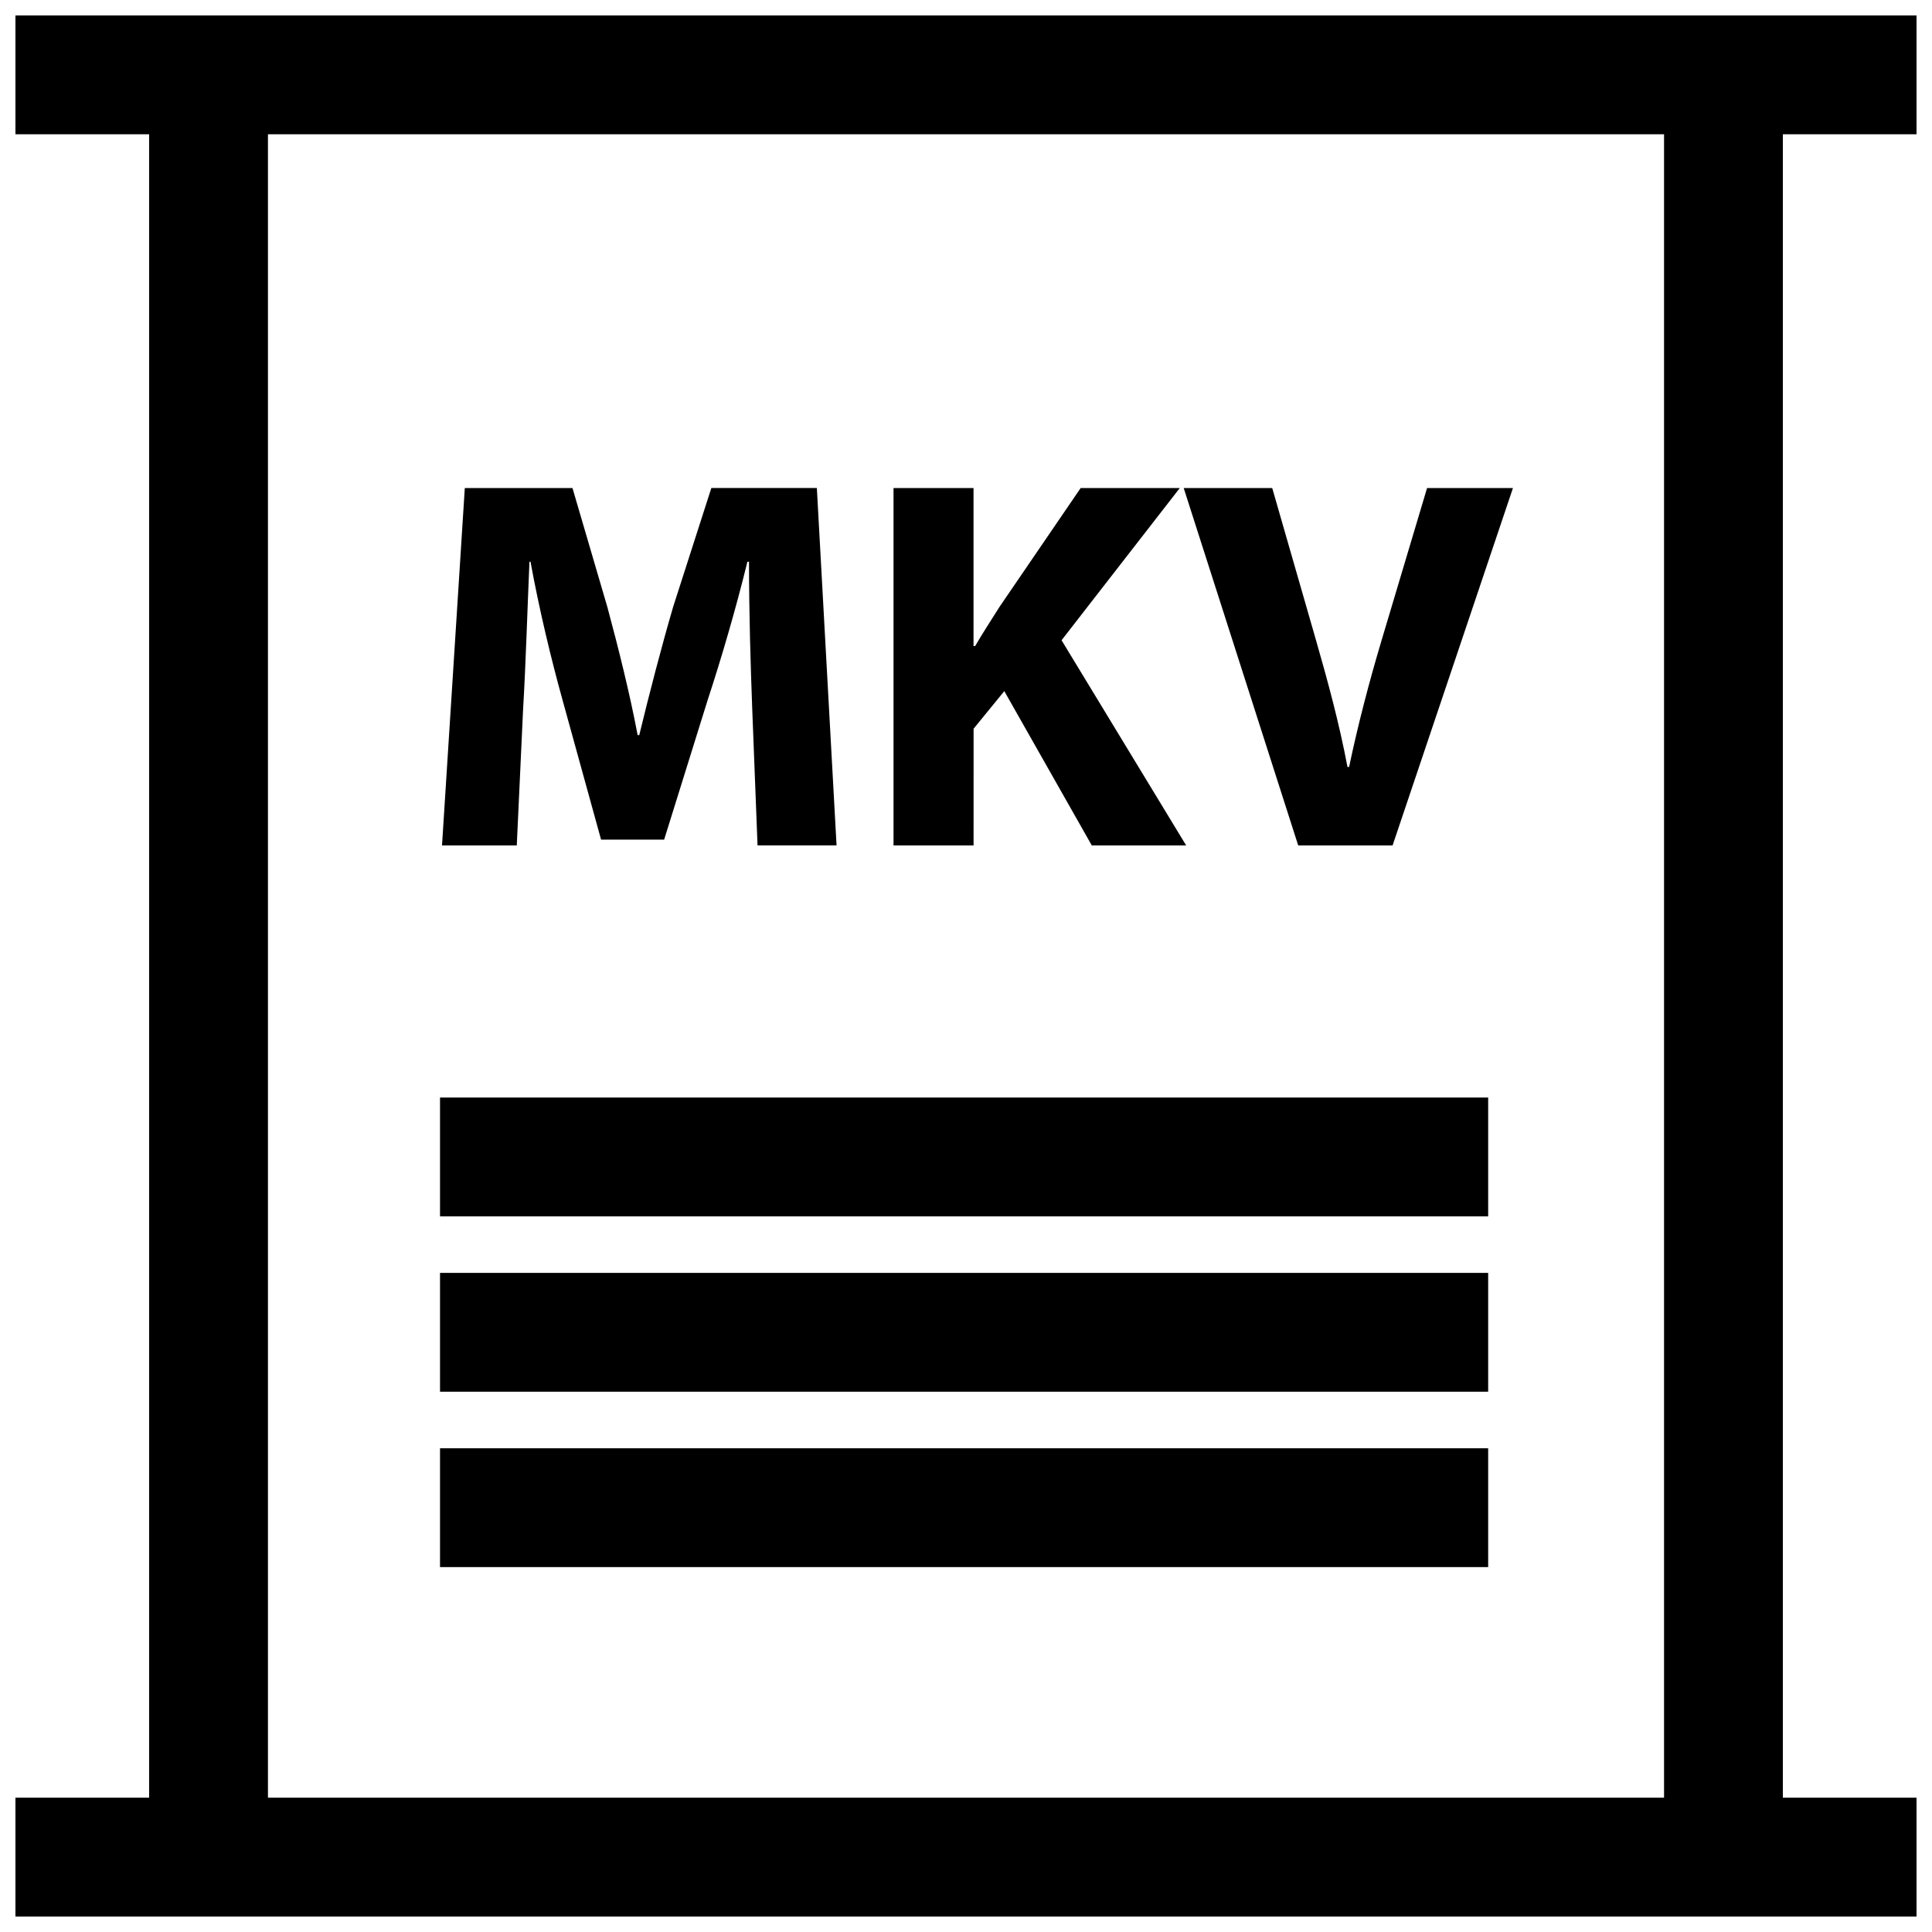
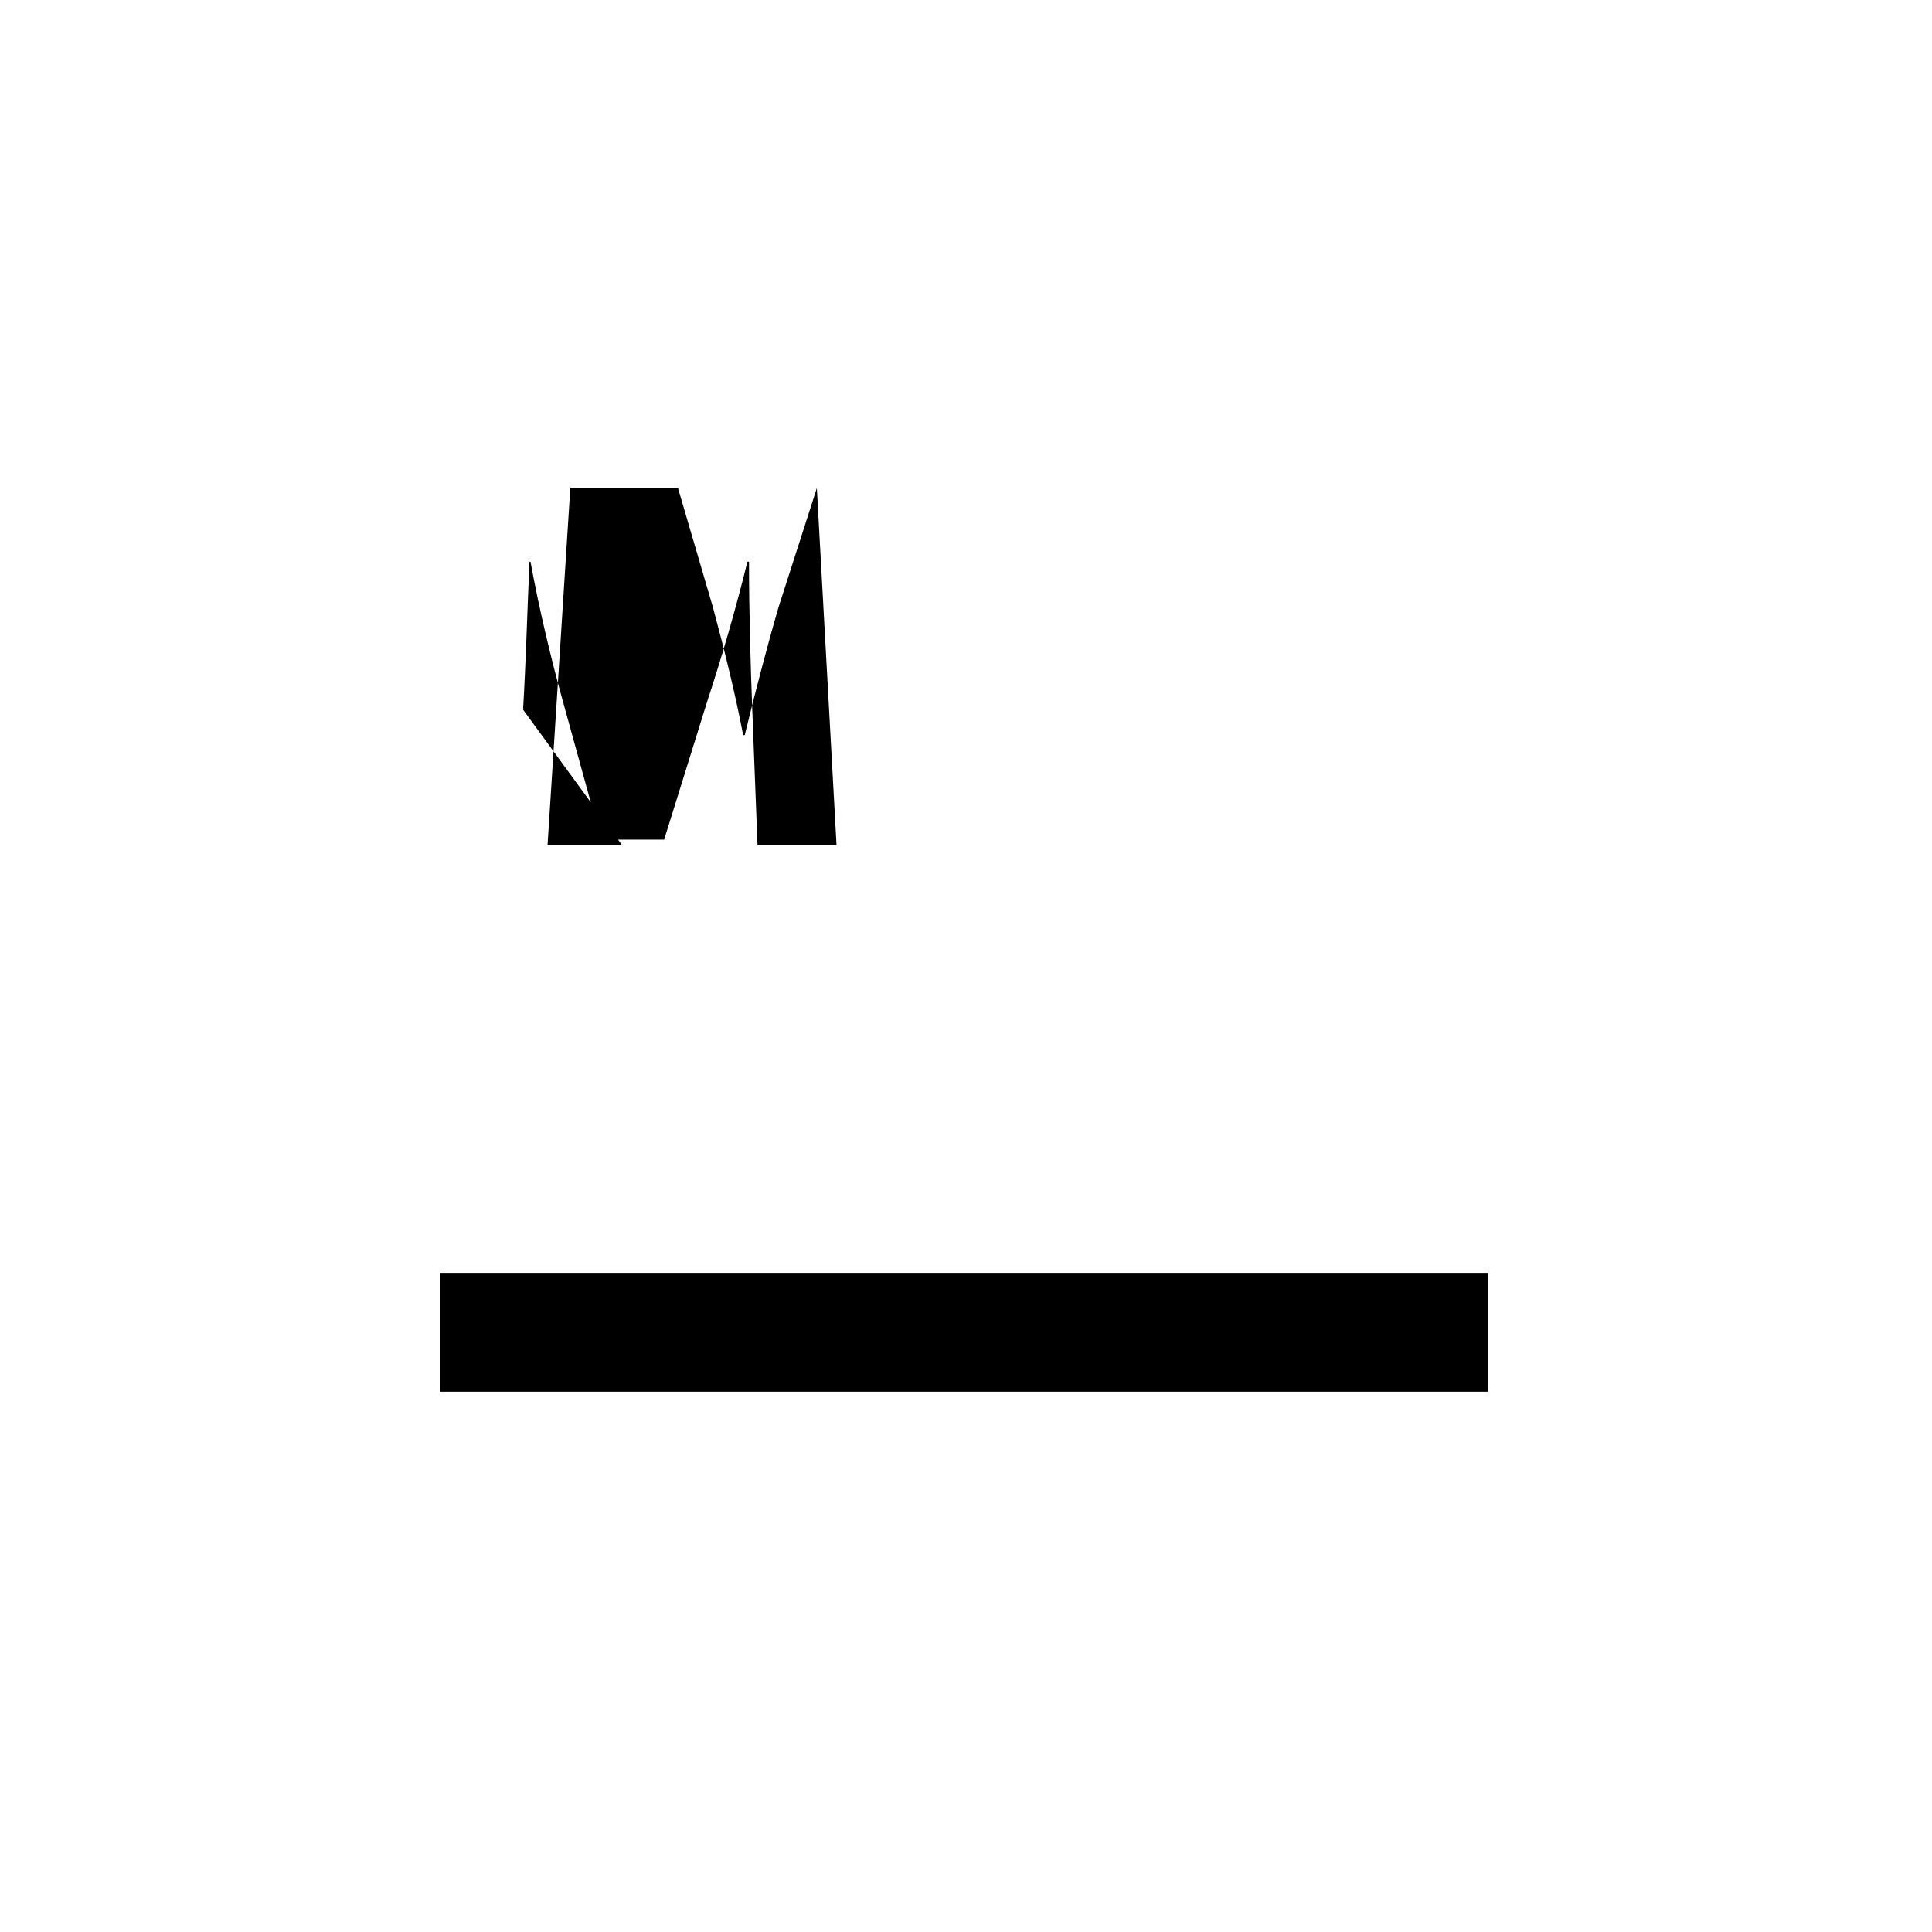
<svg xmlns="http://www.w3.org/2000/svg" width="800px" height="800px" version="1.1" viewBox="144 144 512 512">
  <defs>
    <clipPath id="a">
      <path d="m148.09 148.09h503.81v503.81h-503.81z" />
    </clipPath>
  </defs>
-   <path d="m282.62 332.07c0.707-11.809 1.133-26.418 1.691-39.211h0.277c2.25 12.367 5.481 25.859 8.574 36.961l10.125 36.684h16.719l11.523-36.961c3.66-11.109 7.59-24.602 10.539-36.684h0.426c0 13.777 0.426 27.543 0.852 38.926l1.41 36.258h20.941l-5.223-94.715h-27.961l-10.117 31.48c-3.086 10.539-6.328 23.043-8.988 34.008h-0.426c-2.102-11.098-5.055-22.906-8.004-33.867l-9.266-31.613h-28.535l-6.039 94.715h19.812z" />
-   <path d="m402 337.13 8.148-9.973 23.191 40.895h25.008l-33.023-54.379 31.332-40.336h-26.27l-21.5 31.48c-2.102 3.379-4.359 6.754-6.465 10.398h-0.426v-41.879l-21.203-0.004v94.715h21.215l0.004-30.918z" />
-   <path d="m513.05 368.05 31.898-94.715h-22.758l-12.09 40.469c-3.227 10.824-6.18 22.059-8.574 33.449h-0.426c-2.242-11.801-5.195-22.625-8.422-33.867l-11.523-40.047h-23.461l30.348 94.715 25.008 0.004z" />
+   <path d="m282.62 332.07c0.707-11.809 1.133-26.418 1.691-39.211h0.277c2.25 12.367 5.481 25.859 8.574 36.961l10.125 36.684h16.719l11.523-36.961c3.66-11.109 7.59-24.602 10.539-36.684h0.426c0 13.777 0.426 27.543 0.852 38.926l1.41 36.258h20.941l-5.223-94.715l-10.117 31.48c-3.086 10.539-6.328 23.043-8.988 34.008h-0.426c-2.102-11.098-5.055-22.906-8.004-33.867l-9.266-31.613h-28.535l-6.039 94.715h19.812z" />
  <g clip-path="url(#a)">
-     <path d="m651.9 179.58v-31.488h-503.81v31.488h35.426v440.83h-35.426v31.488h503.81v-31.488h-35.426l0.004-440.83zm-66.91 440.83h-369.98v-440.83h369.98z" />
-   </g>
-   <path d="m260.61 434.86h277.77v31.488h-277.77z" />
+     </g>
  <path d="m260.61 481.33h277.77v31.488h-277.77z" />
-   <path d="m260.61 527.81h277.77v31.488h-277.77z" />
</svg>